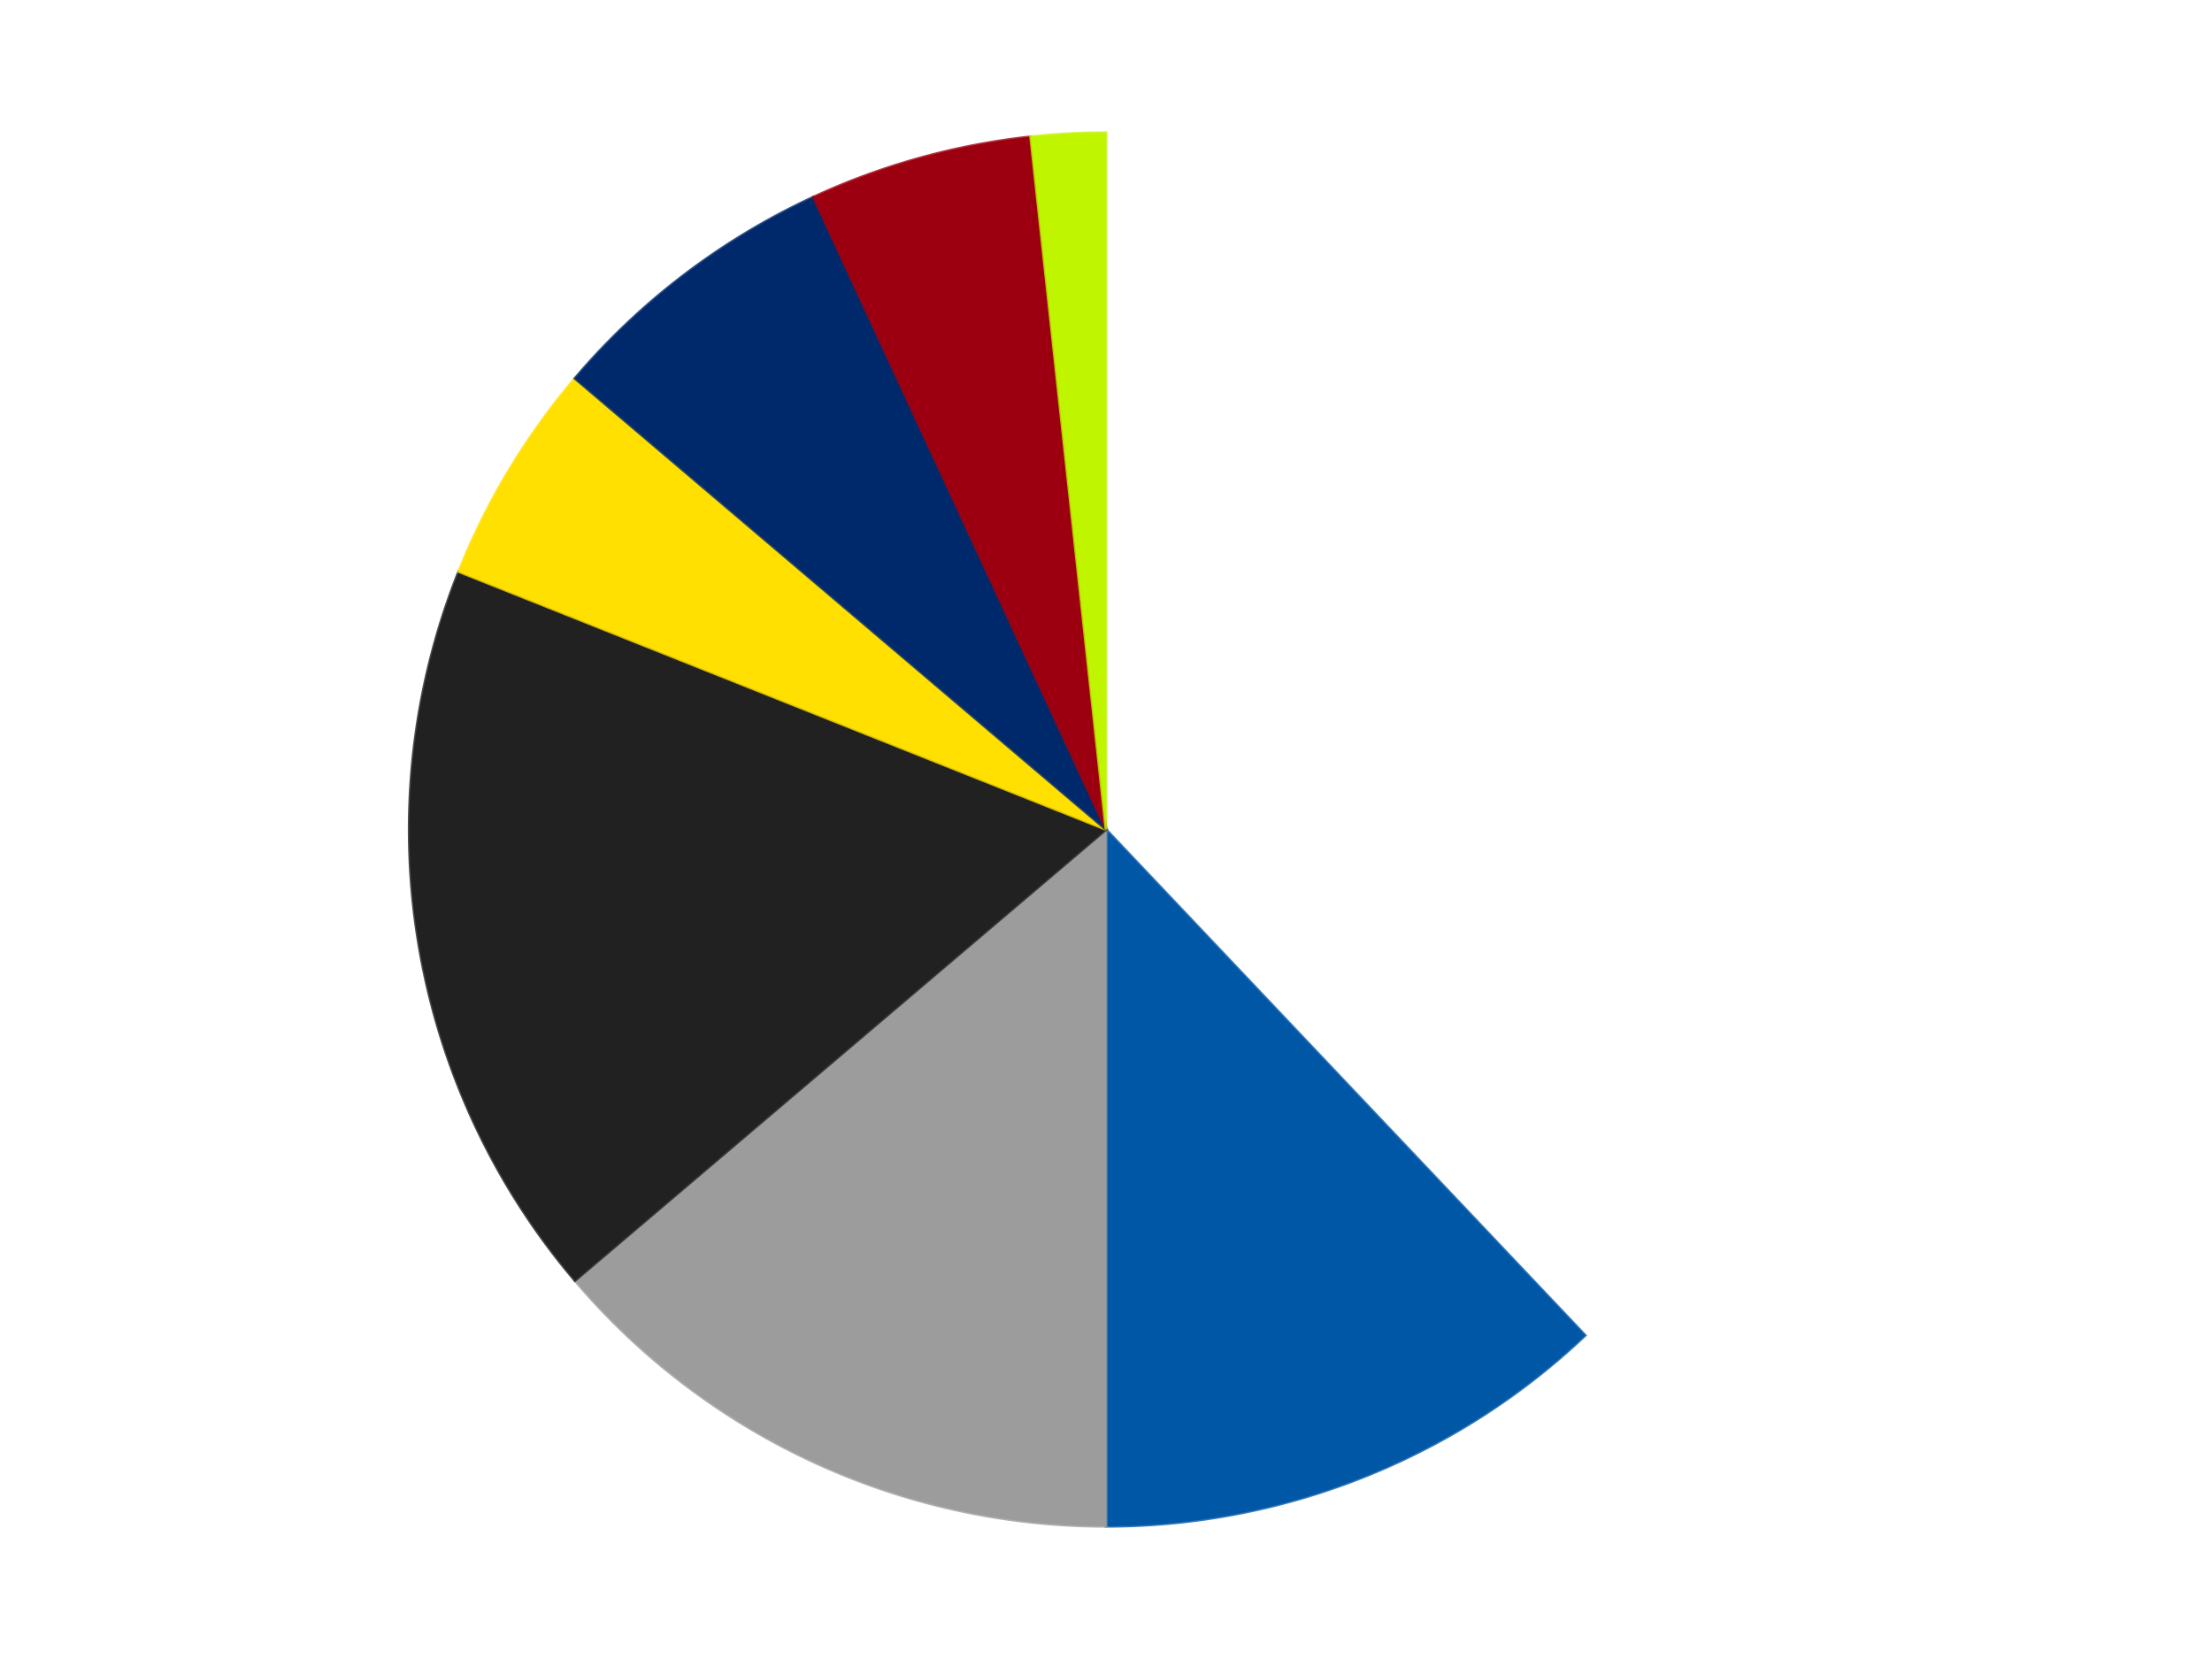
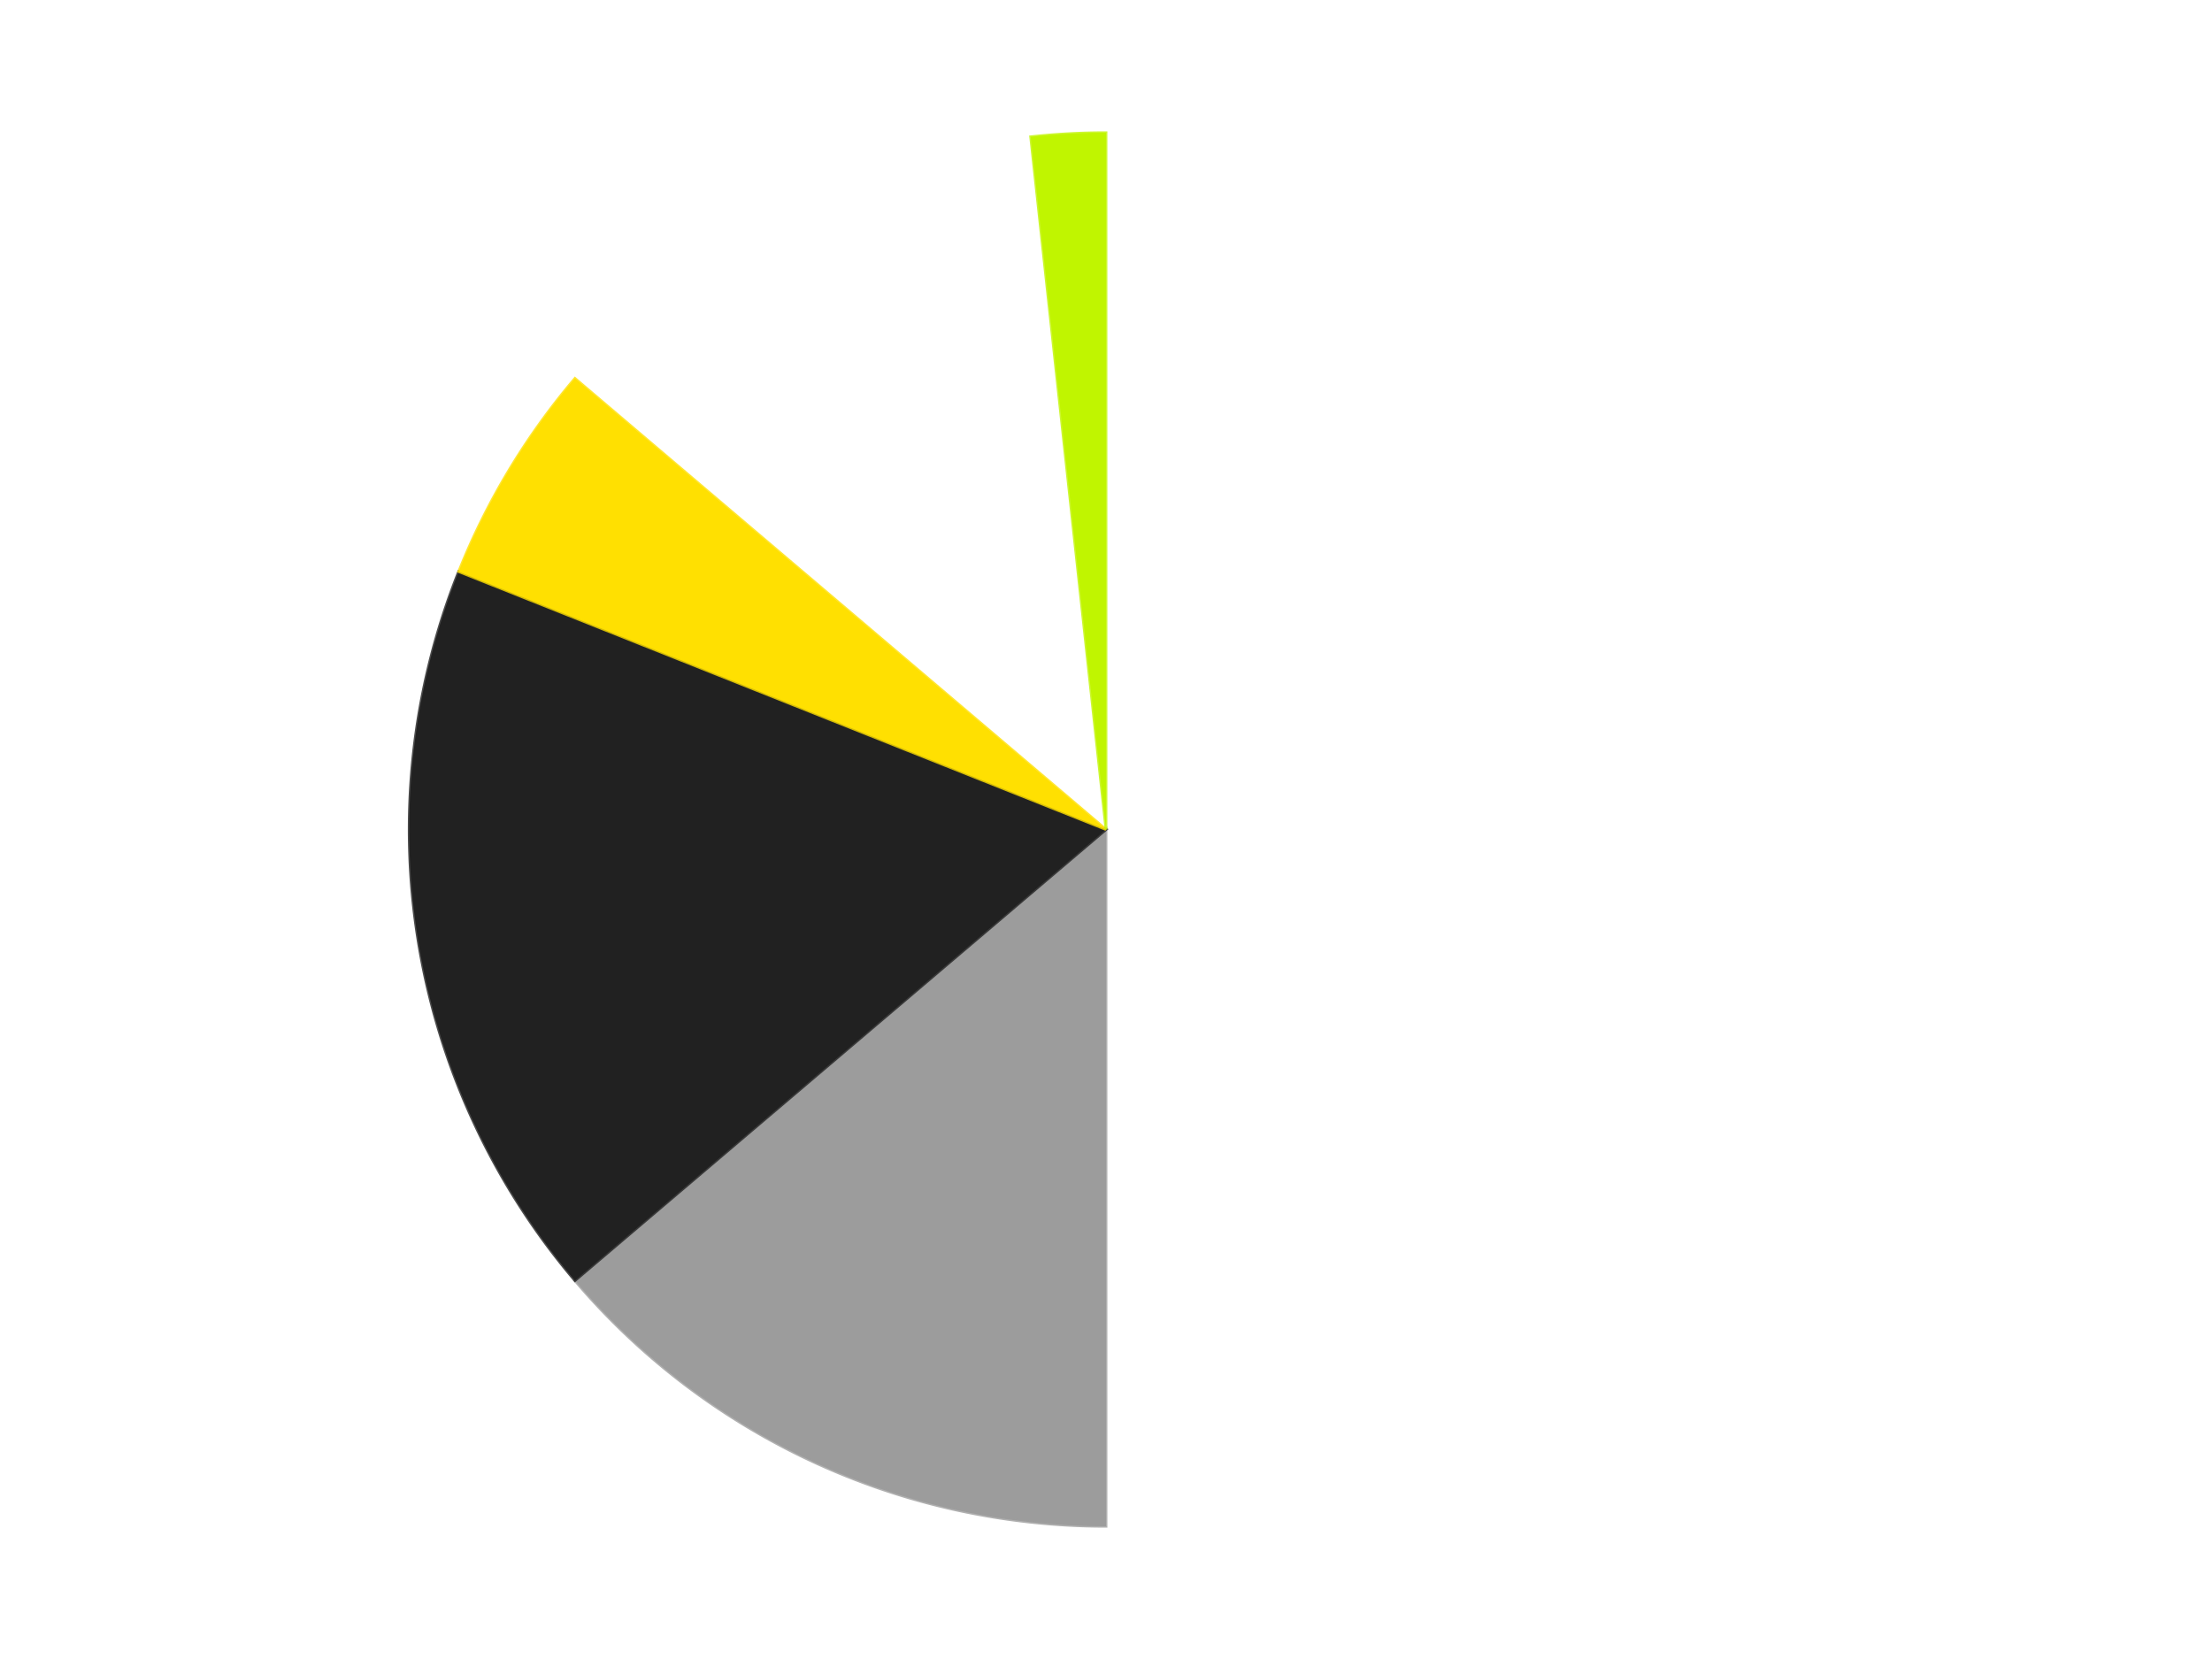
<svg xmlns="http://www.w3.org/2000/svg" xmlns:xlink="http://www.w3.org/1999/xlink" id="chart-27ba54e0-bca8-4825-a4cb-0aeb8611df5c" class="pygal-chart" viewBox="0 0 800 600">
  <defs>
    <style type="text/css">#chart-27ba54e0-bca8-4825-a4cb-0aeb8611df5c{-webkit-user-select:none;-webkit-font-smoothing:antialiased;font-family:Consolas,"Liberation Mono",Menlo,Courier,monospace}#chart-27ba54e0-bca8-4825-a4cb-0aeb8611df5c .title{font-family:Consolas,"Liberation Mono",Menlo,Courier,monospace;font-size:16px}#chart-27ba54e0-bca8-4825-a4cb-0aeb8611df5c .legends .legend text{font-family:Consolas,"Liberation Mono",Menlo,Courier,monospace;font-size:14px}#chart-27ba54e0-bca8-4825-a4cb-0aeb8611df5c .axis text{font-family:Consolas,"Liberation Mono",Menlo,Courier,monospace;font-size:10px}#chart-27ba54e0-bca8-4825-a4cb-0aeb8611df5c .axis text.major{font-family:Consolas,"Liberation Mono",Menlo,Courier,monospace;font-size:10px}#chart-27ba54e0-bca8-4825-a4cb-0aeb8611df5c .text-overlay text.value{font-family:Consolas,"Liberation Mono",Menlo,Courier,monospace;font-size:16px}#chart-27ba54e0-bca8-4825-a4cb-0aeb8611df5c .text-overlay text.label{font-family:Consolas,"Liberation Mono",Menlo,Courier,monospace;font-size:10px}#chart-27ba54e0-bca8-4825-a4cb-0aeb8611df5c .tooltip{font-family:Consolas,"Liberation Mono",Menlo,Courier,monospace;font-size:14px}#chart-27ba54e0-bca8-4825-a4cb-0aeb8611df5c text.no_data{font-family:Consolas,"Liberation Mono",Menlo,Courier,monospace;font-size:64px}
#chart-27ba54e0-bca8-4825-a4cb-0aeb8611df5c{background-color:transparent}#chart-27ba54e0-bca8-4825-a4cb-0aeb8611df5c path,#chart-27ba54e0-bca8-4825-a4cb-0aeb8611df5c line,#chart-27ba54e0-bca8-4825-a4cb-0aeb8611df5c rect,#chart-27ba54e0-bca8-4825-a4cb-0aeb8611df5c circle{-webkit-transition:150ms;-moz-transition:150ms;transition:150ms}#chart-27ba54e0-bca8-4825-a4cb-0aeb8611df5c .graph &gt; .background{fill:transparent}#chart-27ba54e0-bca8-4825-a4cb-0aeb8611df5c .plot &gt; .background{fill:transparent}#chart-27ba54e0-bca8-4825-a4cb-0aeb8611df5c .graph{fill:rgba(0,0,0,.87)}#chart-27ba54e0-bca8-4825-a4cb-0aeb8611df5c text.no_data{fill:rgba(0,0,0,1)}#chart-27ba54e0-bca8-4825-a4cb-0aeb8611df5c .title{fill:rgba(0,0,0,1)}#chart-27ba54e0-bca8-4825-a4cb-0aeb8611df5c .legends .legend text{fill:rgba(0,0,0,.87)}#chart-27ba54e0-bca8-4825-a4cb-0aeb8611df5c .legends .legend:hover text{fill:rgba(0,0,0,1)}#chart-27ba54e0-bca8-4825-a4cb-0aeb8611df5c .axis .line{stroke:rgba(0,0,0,1)}#chart-27ba54e0-bca8-4825-a4cb-0aeb8611df5c .axis .guide.line{stroke:rgba(0,0,0,.54)}#chart-27ba54e0-bca8-4825-a4cb-0aeb8611df5c .axis .major.line{stroke:rgba(0,0,0,.87)}#chart-27ba54e0-bca8-4825-a4cb-0aeb8611df5c .axis text.major{fill:rgba(0,0,0,1)}#chart-27ba54e0-bca8-4825-a4cb-0aeb8611df5c .axis.y .guides:hover .guide.line,#chart-27ba54e0-bca8-4825-a4cb-0aeb8611df5c .line-graph .axis.x .guides:hover .guide.line,#chart-27ba54e0-bca8-4825-a4cb-0aeb8611df5c .stackedline-graph .axis.x .guides:hover .guide.line,#chart-27ba54e0-bca8-4825-a4cb-0aeb8611df5c .xy-graph .axis.x .guides:hover .guide.line{stroke:rgba(0,0,0,1)}#chart-27ba54e0-bca8-4825-a4cb-0aeb8611df5c .axis .guides:hover text{fill:rgba(0,0,0,1)}#chart-27ba54e0-bca8-4825-a4cb-0aeb8611df5c .reactive{fill-opacity:1.0;stroke-opacity:.8;stroke-width:1}#chart-27ba54e0-bca8-4825-a4cb-0aeb8611df5c .ci{stroke:rgba(0,0,0,.87)}#chart-27ba54e0-bca8-4825-a4cb-0aeb8611df5c .reactive.active,#chart-27ba54e0-bca8-4825-a4cb-0aeb8611df5c .active .reactive{fill-opacity:0.6;stroke-opacity:.9;stroke-width:4}#chart-27ba54e0-bca8-4825-a4cb-0aeb8611df5c .ci .reactive.active{stroke-width:1.5}#chart-27ba54e0-bca8-4825-a4cb-0aeb8611df5c .series text{fill:rgba(0,0,0,1)}#chart-27ba54e0-bca8-4825-a4cb-0aeb8611df5c .tooltip rect{fill:transparent;stroke:rgba(0,0,0,1);-webkit-transition:opacity 150ms;-moz-transition:opacity 150ms;transition:opacity 150ms}#chart-27ba54e0-bca8-4825-a4cb-0aeb8611df5c .tooltip .label{fill:rgba(0,0,0,.87)}#chart-27ba54e0-bca8-4825-a4cb-0aeb8611df5c .tooltip .label{fill:rgba(0,0,0,.87)}#chart-27ba54e0-bca8-4825-a4cb-0aeb8611df5c .tooltip .legend{font-size:.8em;fill:rgba(0,0,0,.54)}#chart-27ba54e0-bca8-4825-a4cb-0aeb8611df5c .tooltip .x_label{font-size:.6em;fill:rgba(0,0,0,1)}#chart-27ba54e0-bca8-4825-a4cb-0aeb8611df5c .tooltip .xlink{font-size:.5em;text-decoration:underline}#chart-27ba54e0-bca8-4825-a4cb-0aeb8611df5c .tooltip .value{font-size:1.5em}#chart-27ba54e0-bca8-4825-a4cb-0aeb8611df5c .bound{font-size:.5em}#chart-27ba54e0-bca8-4825-a4cb-0aeb8611df5c .max-value{font-size:.75em;fill:rgba(0,0,0,.54)}#chart-27ba54e0-bca8-4825-a4cb-0aeb8611df5c .map-element{fill:transparent;stroke:rgba(0,0,0,.54) !important}#chart-27ba54e0-bca8-4825-a4cb-0aeb8611df5c .map-element .reactive{fill-opacity:inherit;stroke-opacity:inherit}#chart-27ba54e0-bca8-4825-a4cb-0aeb8611df5c .color-0,#chart-27ba54e0-bca8-4825-a4cb-0aeb8611df5c .color-0 a:visited{stroke:#F44336;fill:#F44336}#chart-27ba54e0-bca8-4825-a4cb-0aeb8611df5c .color-1,#chart-27ba54e0-bca8-4825-a4cb-0aeb8611df5c .color-1 a:visited{stroke:#3F51B5;fill:#3F51B5}#chart-27ba54e0-bca8-4825-a4cb-0aeb8611df5c .color-2,#chart-27ba54e0-bca8-4825-a4cb-0aeb8611df5c .color-2 a:visited{stroke:#009688;fill:#009688}#chart-27ba54e0-bca8-4825-a4cb-0aeb8611df5c .color-3,#chart-27ba54e0-bca8-4825-a4cb-0aeb8611df5c .color-3 a:visited{stroke:#FFC107;fill:#FFC107}#chart-27ba54e0-bca8-4825-a4cb-0aeb8611df5c .color-4,#chart-27ba54e0-bca8-4825-a4cb-0aeb8611df5c .color-4 a:visited{stroke:#FF5722;fill:#FF5722}#chart-27ba54e0-bca8-4825-a4cb-0aeb8611df5c .color-5,#chart-27ba54e0-bca8-4825-a4cb-0aeb8611df5c .color-5 a:visited{stroke:#9C27B0;fill:#9C27B0}#chart-27ba54e0-bca8-4825-a4cb-0aeb8611df5c .color-6,#chart-27ba54e0-bca8-4825-a4cb-0aeb8611df5c .color-6 a:visited{stroke:#03A9F4;fill:#03A9F4}#chart-27ba54e0-bca8-4825-a4cb-0aeb8611df5c .color-7,#chart-27ba54e0-bca8-4825-a4cb-0aeb8611df5c .color-7 a:visited{stroke:#8BC34A;fill:#8BC34A}#chart-27ba54e0-bca8-4825-a4cb-0aeb8611df5c .text-overlay .color-0 text{fill:black}#chart-27ba54e0-bca8-4825-a4cb-0aeb8611df5c .text-overlay .color-1 text{fill:black}#chart-27ba54e0-bca8-4825-a4cb-0aeb8611df5c .text-overlay .color-2 text{fill:black}#chart-27ba54e0-bca8-4825-a4cb-0aeb8611df5c .text-overlay .color-3 text{fill:black}#chart-27ba54e0-bca8-4825-a4cb-0aeb8611df5c .text-overlay .color-4 text{fill:black}#chart-27ba54e0-bca8-4825-a4cb-0aeb8611df5c .text-overlay .color-5 text{fill:black}#chart-27ba54e0-bca8-4825-a4cb-0aeb8611df5c .text-overlay .color-6 text{fill:black}#chart-27ba54e0-bca8-4825-a4cb-0aeb8611df5c .text-overlay .color-7 text{fill:black}
#chart-27ba54e0-bca8-4825-a4cb-0aeb8611df5c text.no_data{text-anchor:middle}#chart-27ba54e0-bca8-4825-a4cb-0aeb8611df5c .guide.line{fill:none}#chart-27ba54e0-bca8-4825-a4cb-0aeb8611df5c .centered{text-anchor:middle}#chart-27ba54e0-bca8-4825-a4cb-0aeb8611df5c .title{text-anchor:middle}#chart-27ba54e0-bca8-4825-a4cb-0aeb8611df5c .legends .legend text{fill-opacity:1}#chart-27ba54e0-bca8-4825-a4cb-0aeb8611df5c .axis.x text{text-anchor:middle}#chart-27ba54e0-bca8-4825-a4cb-0aeb8611df5c .axis.x:not(.web) text[transform]{text-anchor:start}#chart-27ba54e0-bca8-4825-a4cb-0aeb8611df5c .axis.x:not(.web) text[transform].backwards{text-anchor:end}#chart-27ba54e0-bca8-4825-a4cb-0aeb8611df5c .axis.y text{text-anchor:end}#chart-27ba54e0-bca8-4825-a4cb-0aeb8611df5c .axis.y text[transform].backwards{text-anchor:start}#chart-27ba54e0-bca8-4825-a4cb-0aeb8611df5c .axis.y2 text{text-anchor:start}#chart-27ba54e0-bca8-4825-a4cb-0aeb8611df5c .axis.y2 text[transform].backwards{text-anchor:end}#chart-27ba54e0-bca8-4825-a4cb-0aeb8611df5c .axis .guide.line{stroke-dasharray:4,4;stroke:black}#chart-27ba54e0-bca8-4825-a4cb-0aeb8611df5c .axis .major.guide.line{stroke-dasharray:6,6;stroke:black}#chart-27ba54e0-bca8-4825-a4cb-0aeb8611df5c .horizontal .axis.y .guide.line,#chart-27ba54e0-bca8-4825-a4cb-0aeb8611df5c .horizontal .axis.y2 .guide.line,#chart-27ba54e0-bca8-4825-a4cb-0aeb8611df5c .vertical .axis.x .guide.line{opacity:0}#chart-27ba54e0-bca8-4825-a4cb-0aeb8611df5c .horizontal .axis.always_show .guide.line,#chart-27ba54e0-bca8-4825-a4cb-0aeb8611df5c .vertical .axis.always_show .guide.line{opacity:1 !important}#chart-27ba54e0-bca8-4825-a4cb-0aeb8611df5c .axis.y .guides:hover .guide.line,#chart-27ba54e0-bca8-4825-a4cb-0aeb8611df5c .axis.y2 .guides:hover .guide.line,#chart-27ba54e0-bca8-4825-a4cb-0aeb8611df5c .axis.x .guides:hover .guide.line{opacity:1}#chart-27ba54e0-bca8-4825-a4cb-0aeb8611df5c .axis .guides:hover text{opacity:1}#chart-27ba54e0-bca8-4825-a4cb-0aeb8611df5c .nofill{fill:none}#chart-27ba54e0-bca8-4825-a4cb-0aeb8611df5c .subtle-fill{fill-opacity:.2}#chart-27ba54e0-bca8-4825-a4cb-0aeb8611df5c .dot{stroke-width:1px;fill-opacity:1;stroke-opacity:1}#chart-27ba54e0-bca8-4825-a4cb-0aeb8611df5c .dot.active{stroke-width:5px}#chart-27ba54e0-bca8-4825-a4cb-0aeb8611df5c .dot.negative{fill:transparent}#chart-27ba54e0-bca8-4825-a4cb-0aeb8611df5c text,#chart-27ba54e0-bca8-4825-a4cb-0aeb8611df5c tspan{stroke:none !important}#chart-27ba54e0-bca8-4825-a4cb-0aeb8611df5c .series text.active{opacity:1}#chart-27ba54e0-bca8-4825-a4cb-0aeb8611df5c .tooltip rect{fill-opacity:.95;stroke-width:.5}#chart-27ba54e0-bca8-4825-a4cb-0aeb8611df5c .tooltip text{fill-opacity:1}#chart-27ba54e0-bca8-4825-a4cb-0aeb8611df5c .showable{visibility:hidden}#chart-27ba54e0-bca8-4825-a4cb-0aeb8611df5c .showable.shown{visibility:visible}#chart-27ba54e0-bca8-4825-a4cb-0aeb8611df5c .gauge-background{fill:rgba(229,229,229,1);stroke:none}#chart-27ba54e0-bca8-4825-a4cb-0aeb8611df5c .bg-lines{stroke:transparent;stroke-width:2px}</style>
    <script type="text/javascript">window.pygal = window.pygal || {};window.pygal.config = window.pygal.config || {};window.pygal.config['27ba54e0-bca8-4825-a4cb-0aeb8611df5c'] = {"allow_interruptions": false, "box_mode": "extremes", "classes": ["pygal-chart"], "css": ["file://style.css", "file://graph.css"], "defs": [], "disable_xml_declaration": false, "dots_size": 2.5, "dynamic_print_values": false, "explicit_size": false, "fill": false, "force_uri_protocol": "https", "formatter": null, "half_pie": false, "height": 600, "include_x_axis": false, "inner_radius": 0, "interpolate": null, "interpolation_parameters": {}, "interpolation_precision": 250, "inverse_y_axis": false, "js": ["//kozea.github.io/pygal.js/2.0.x/pygal-tooltips.min.js"], "legend_at_bottom": false, "legend_at_bottom_columns": null, "legend_box_size": 12, "logarithmic": false, "margin": 20, "margin_bottom": null, "margin_left": null, "margin_right": null, "margin_top": null, "max_scale": 16, "min_scale": 4, "missing_value_fill_truncation": "x", "no_data_text": "No data", "no_prefix": false, "order_min": null, "pretty_print": false, "print_labels": false, "print_values": false, "print_values_position": "center", "print_zeroes": true, "range": null, "rounded_bars": null, "secondary_range": null, "show_dots": true, "show_legend": false, "show_minor_x_labels": true, "show_minor_y_labels": true, "show_only_major_dots": false, "show_x_guides": false, "show_x_labels": true, "show_y_guides": true, "show_y_labels": true, "spacing": 10, "stack_from_top": false, "strict": false, "stroke": true, "stroke_style": null, "style": {"background": "transparent", "ci_colors": [], "colors": ["#F44336", "#3F51B5", "#009688", "#FFC107", "#FF5722", "#9C27B0", "#03A9F4", "#8BC34A", "#FF9800", "#E91E63", "#2196F3", "#4CAF50", "#FFEB3B", "#673AB7", "#00BCD4", "#CDDC39", "#9E9E9E", "#607D8B"], "dot_opacity": "1", "font_family": "Consolas, \"Liberation Mono\", Menlo, Courier, monospace", "foreground": "rgba(0, 0, 0, .87)", "foreground_strong": "rgba(0, 0, 0, 1)", "foreground_subtle": "rgba(0, 0, 0, .54)", "guide_stroke_color": "black", "guide_stroke_dasharray": "4,4", "label_font_family": "Consolas, \"Liberation Mono\", Menlo, Courier, monospace", "label_font_size": 10, "legend_font_family": "Consolas, \"Liberation Mono\", Menlo, Courier, monospace", "legend_font_size": 14, "major_guide_stroke_color": "black", "major_guide_stroke_dasharray": "6,6", "major_label_font_family": "Consolas, \"Liberation Mono\", Menlo, Courier, monospace", "major_label_font_size": 10, "no_data_font_family": "Consolas, \"Liberation Mono\", Menlo, Courier, monospace", "no_data_font_size": 64, "opacity": "1.0", "opacity_hover": "0.6", "plot_background": "transparent", "stroke_opacity": ".8", "stroke_opacity_hover": ".9", "stroke_width": "1", "stroke_width_hover": "4", "title_font_family": "Consolas, \"Liberation Mono\", Menlo, Courier, monospace", "title_font_size": 16, "tooltip_font_family": "Consolas, \"Liberation Mono\", Menlo, Courier, monospace", "tooltip_font_size": 14, "transition": "150ms", "value_background": "rgba(229, 229, 229, 1)", "value_colors": [], "value_font_family": "Consolas, \"Liberation Mono\", Menlo, Courier, monospace", "value_font_size": 16, "value_label_font_family": "Consolas, \"Liberation Mono\", Menlo, Courier, monospace", "value_label_font_size": 10}, "title": null, "tooltip_border_radius": 0, "tooltip_fancy_mode": true, "truncate_label": null, "truncate_legend": null, "width": 800, "x_label_rotation": 0, "x_labels": null, "x_labels_major": null, "x_labels_major_count": null, "x_labels_major_every": null, "x_title": null, "xrange": null, "y_label_rotation": 0, "y_labels": null, "y_labels_major": null, "y_labels_major_count": null, "y_labels_major_every": null, "y_title": null, "zero": 0, "legends": ["White", "Blue", "Light Gray", "Black", "Yellow", "Trans-Dark Blue", "Trans-Red", "Trans-Neon Green"]}</script>
    <script type="text/javascript" xlink:href="https://kozea.github.io/pygal.js/2.0.x/pygal-tooltips.min.js" />
  </defs>
  <title>Pygal</title>
  <g class="graph pie-graph vertical">
    <rect x="0" y="0" width="800" height="600" class="background" />
    <g transform="translate(20, 20)" class="plot">
-       <rect x="0" y="0" width="760" height="560" class="background" />
      <g class="series serie-0 color-0">
        <g class="slices">
          <g class="slice" style="fill: #FFFFFF; stroke: #FFFFFF">
            <path d="M380 28 A252 252 0 0 1 553.3 462.951 L380 280 A0 0 0 0 0 380 280 z" class="slice reactive tooltip-trigger" />
            <desc class="value">22</desc>
            <desc class="x centered">497.0510666969157</desc>
            <desc class="y centered">233.36259242717077</desc>
          </g>
        </g>
      </g>
      <g class="series serie-1 color-1">
        <g class="slices">
          <g class="slice" style="fill: #0057A6; stroke: #0057A6">
-             <path d="M553.3 462.951 A252 252 0 0 1 380 532 L380 280 A0 0 0 0 0 380 280 z" class="slice reactive tooltip-trigger" />
            <desc class="value">7</desc>
            <desc class="x centered">426.63740757282926</desc>
            <desc class="y centered">397.0510666969157</desc>
          </g>
        </g>
      </g>
      <g class="series serie-2 color-2">
        <g class="slices">
          <g class="slice" style="fill: #9C9C9C; stroke: #9C9C9C">
            <path d="M380 532 A252 252 0 0 1 187.935 443.141 L380 280 A0 0 0 0 0 380 280 z" class="slice reactive tooltip-trigger" />
            <desc class="value">8</desc>
            <desc class="x centered">327.09397320340673</desc>
            <desc class="y centered">394.35450287854064</desc>
          </g>
        </g>
      </g>
      <g class="series serie-3 color-3">
        <g class="slices">
          <g class="slice" style="fill: #212121; stroke: #212121">
            <path d="M187.935 443.141 A252 252 0 0 1 145.898 186.725 L380 280 A0 0 0 0 0 380 280 z" class="slice reactive tooltip-trigger" />
            <desc class="value">10</desc>
            <desc class="x centered">255.65985815976774</desc>
            <desc class="y centered">300.38453156564844</desc>
          </g>
        </g>
      </g>
      <g class="series serie-4 color-4">
        <g class="slices">
          <g class="slice" style="fill: #FFE001; stroke: #FFE001">
            <path d="M145.898 186.725 A252 252 0 0 1 187.935 116.859 L380 280 A0 0 0 0 0 380 280 z" class="slice reactive tooltip-trigger" />
            <desc class="value">3</desc>
            <desc class="x centered">272.0359958028837</desc>
            <desc class="y centered">215.0402139956953</desc>
          </g>
        </g>
      </g>
      <g class="series serie-5 color-5">
        <g class="slices">
          <g class="slice" style="fill: #00296B; stroke: #00296B">
-             <path d="M187.935 116.859 A252 252 0 0 1 274.188 51.291 L380 280 A0 0 0 0 0 380 280 z" class="slice reactive tooltip-trigger" />
            <desc class="value">4</desc>
            <desc class="x centered">303.74804888558555</desc>
            <desc class="y centered">179.69227372108892</desc>
          </g>
        </g>
      </g>
      <g class="series serie-6 color-6">
        <g class="slices">
          <g class="slice" style="fill: #9C0010; stroke: #9C0010">
-             <path d="M274.188 51.291 A252 252 0 0 1 352.754 29.477 L380 280 A0 0 0 0 0 380 280 z" class="slice reactive tooltip-trigger" />
            <desc class="value">3</desc>
            <desc class="x centered">346.2914293453181</desc>
            <desc class="y centered">158.59270094257792</desc>
          </g>
        </g>
      </g>
      <g class="series serie-7 color-7">
        <g class="slices">
          <g class="slice" style="fill: #C0F500; stroke: #C0F500">
            <path d="M352.754 29.477 A252 252 0 0 1 380 28 L380 280 A0 0 0 0 0 380 280 z" class="slice reactive tooltip-trigger" />
            <desc class="value">1</desc>
            <desc class="x centered">373.17849751823735</desc>
            <desc class="y centered">154.18478985475838</desc>
          </g>
        </g>
      </g>
    </g>
    <g class="titles" />
    <g transform="translate(20, 20)" class="plot overlay">
      <g class="series serie-0 color-0" />
      <g class="series serie-1 color-1" />
      <g class="series serie-2 color-2" />
      <g class="series serie-3 color-3" />
      <g class="series serie-4 color-4" />
      <g class="series serie-5 color-5" />
      <g class="series serie-6 color-6" />
      <g class="series serie-7 color-7" />
    </g>
    <g transform="translate(20, 20)" class="plot text-overlay">
      <g class="series serie-0 color-0" />
      <g class="series serie-1 color-1" />
      <g class="series serie-2 color-2" />
      <g class="series serie-3 color-3" />
      <g class="series serie-4 color-4" />
      <g class="series serie-5 color-5" />
      <g class="series serie-6 color-6" />
      <g class="series serie-7 color-7" />
    </g>
    <g transform="translate(20, 20)" class="plot tooltip-overlay">
      <g transform="translate(0 0)" style="opacity: 0" class="tooltip">
-         <rect rx="0" ry="0" width="0" height="0" class="tooltip-box" />
        <g class="text" />
      </g>
    </g>
  </g>
</svg>